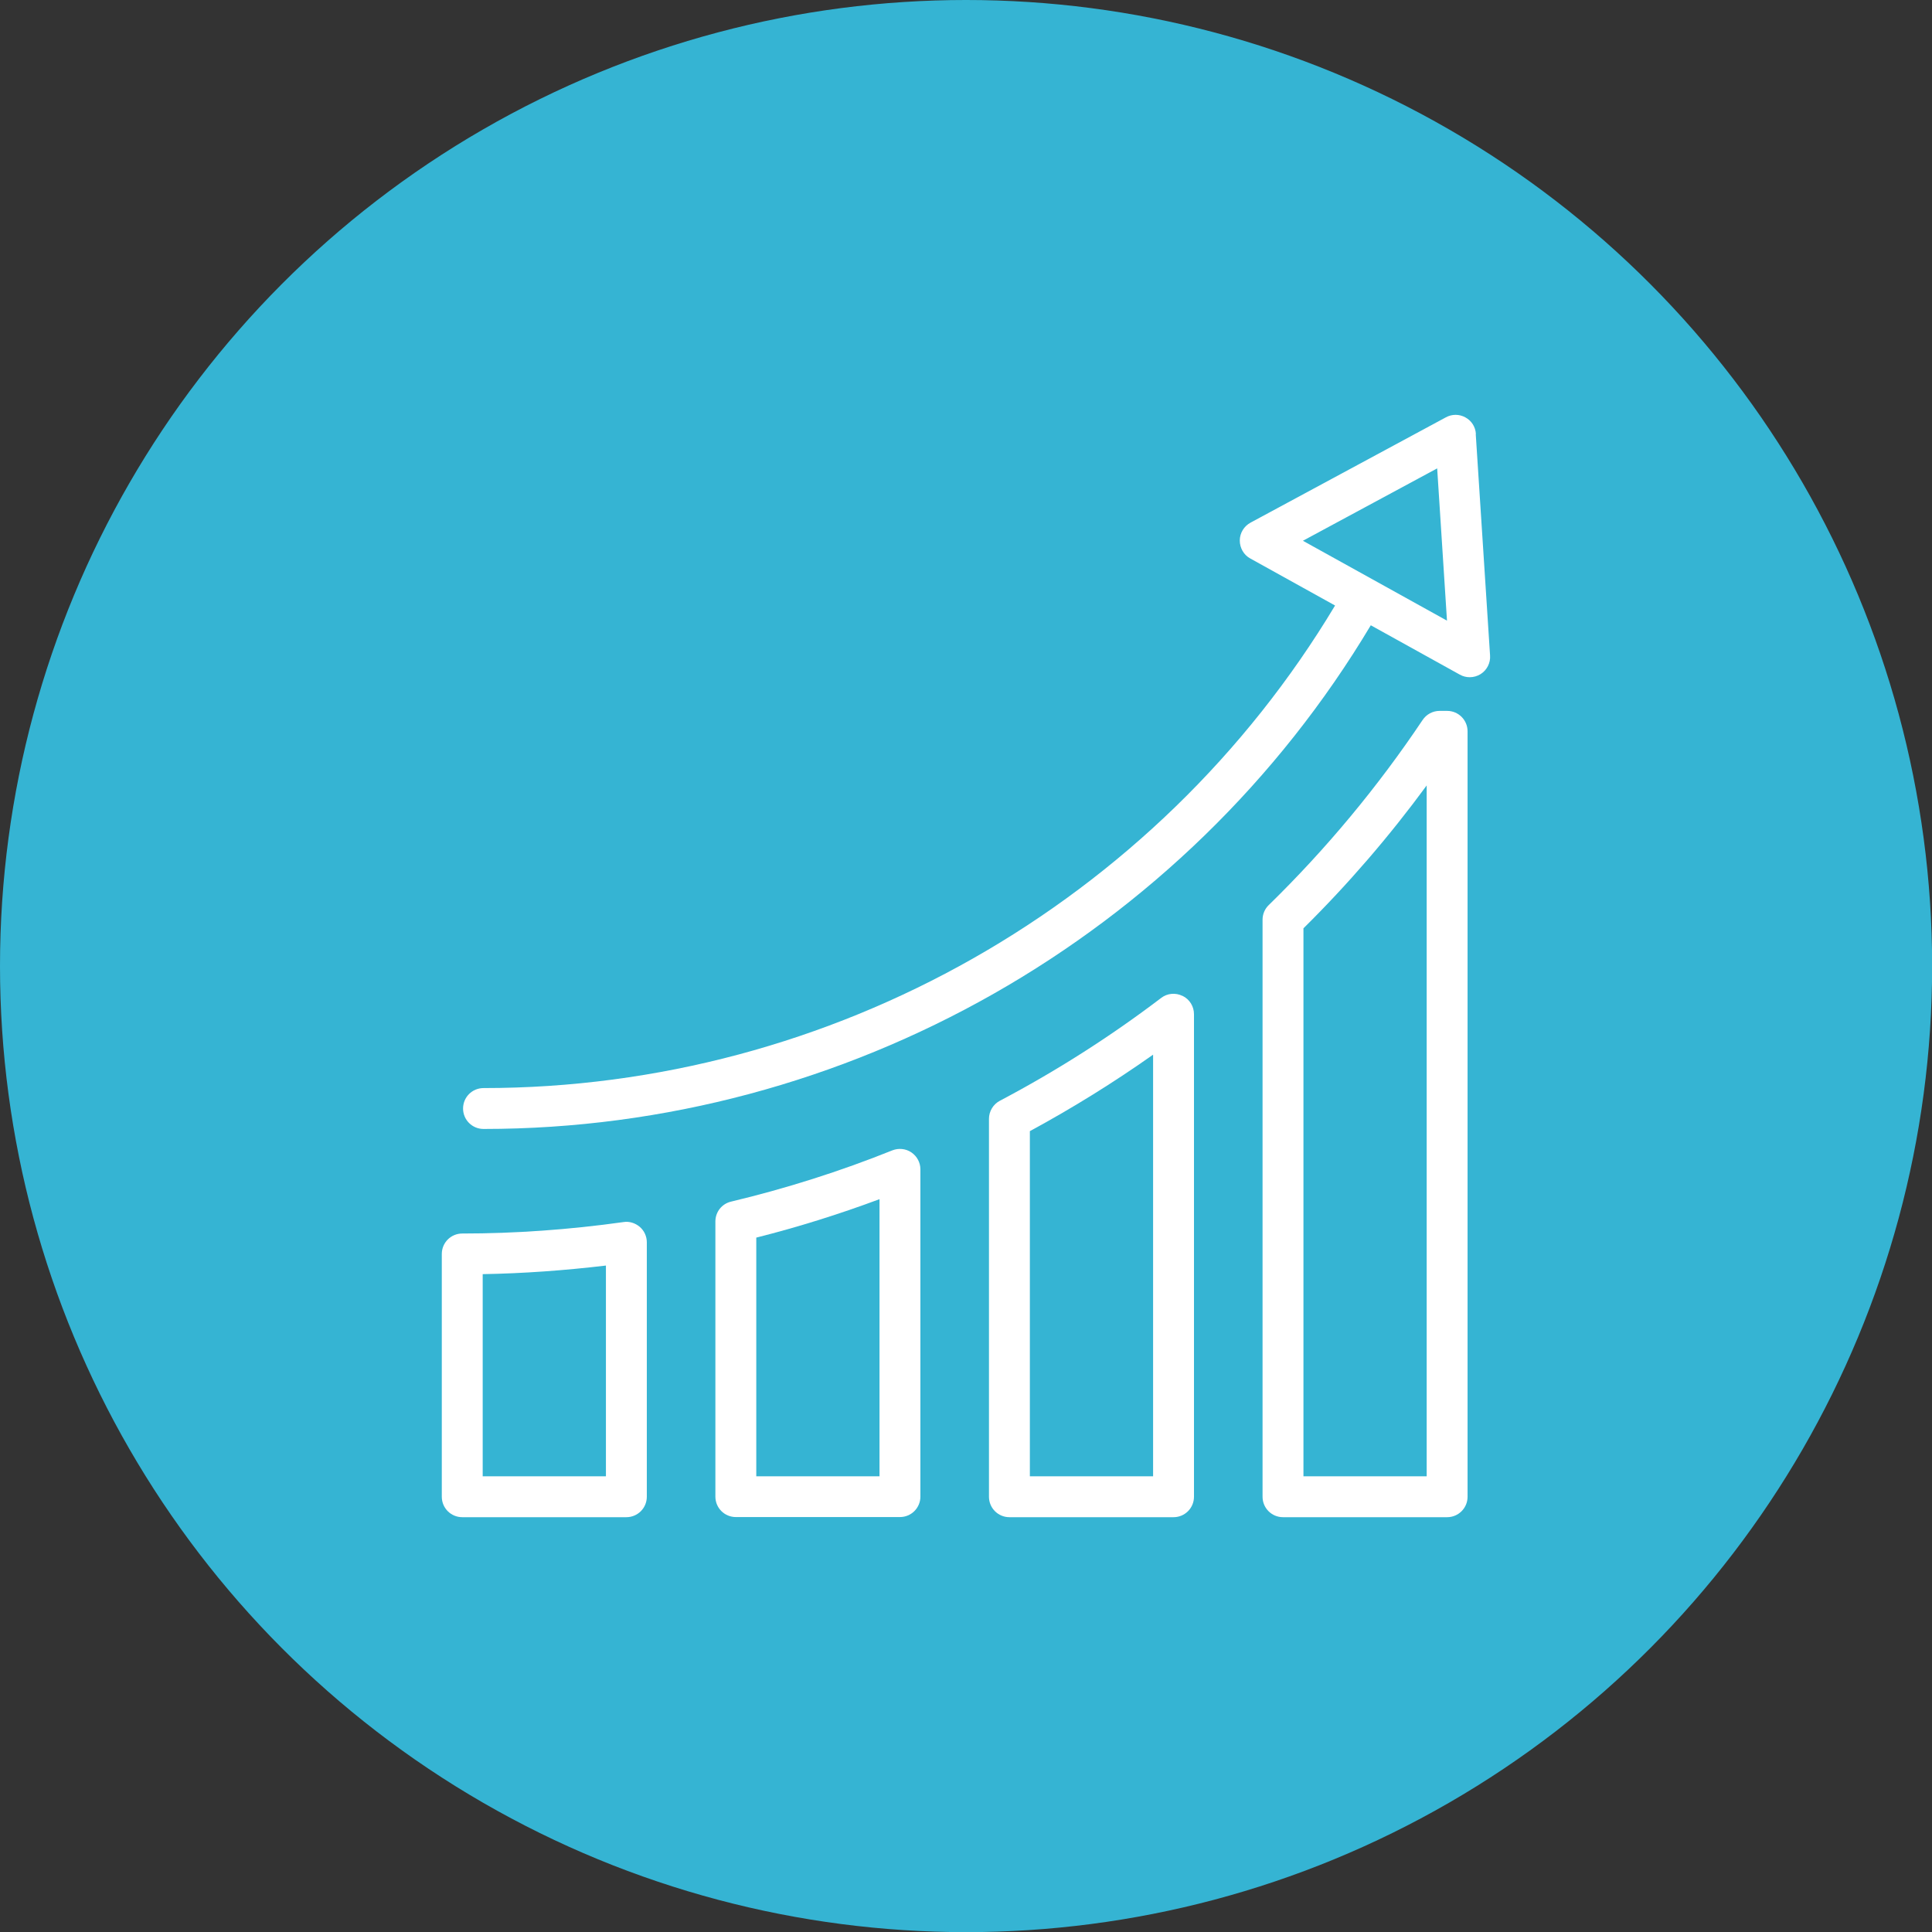
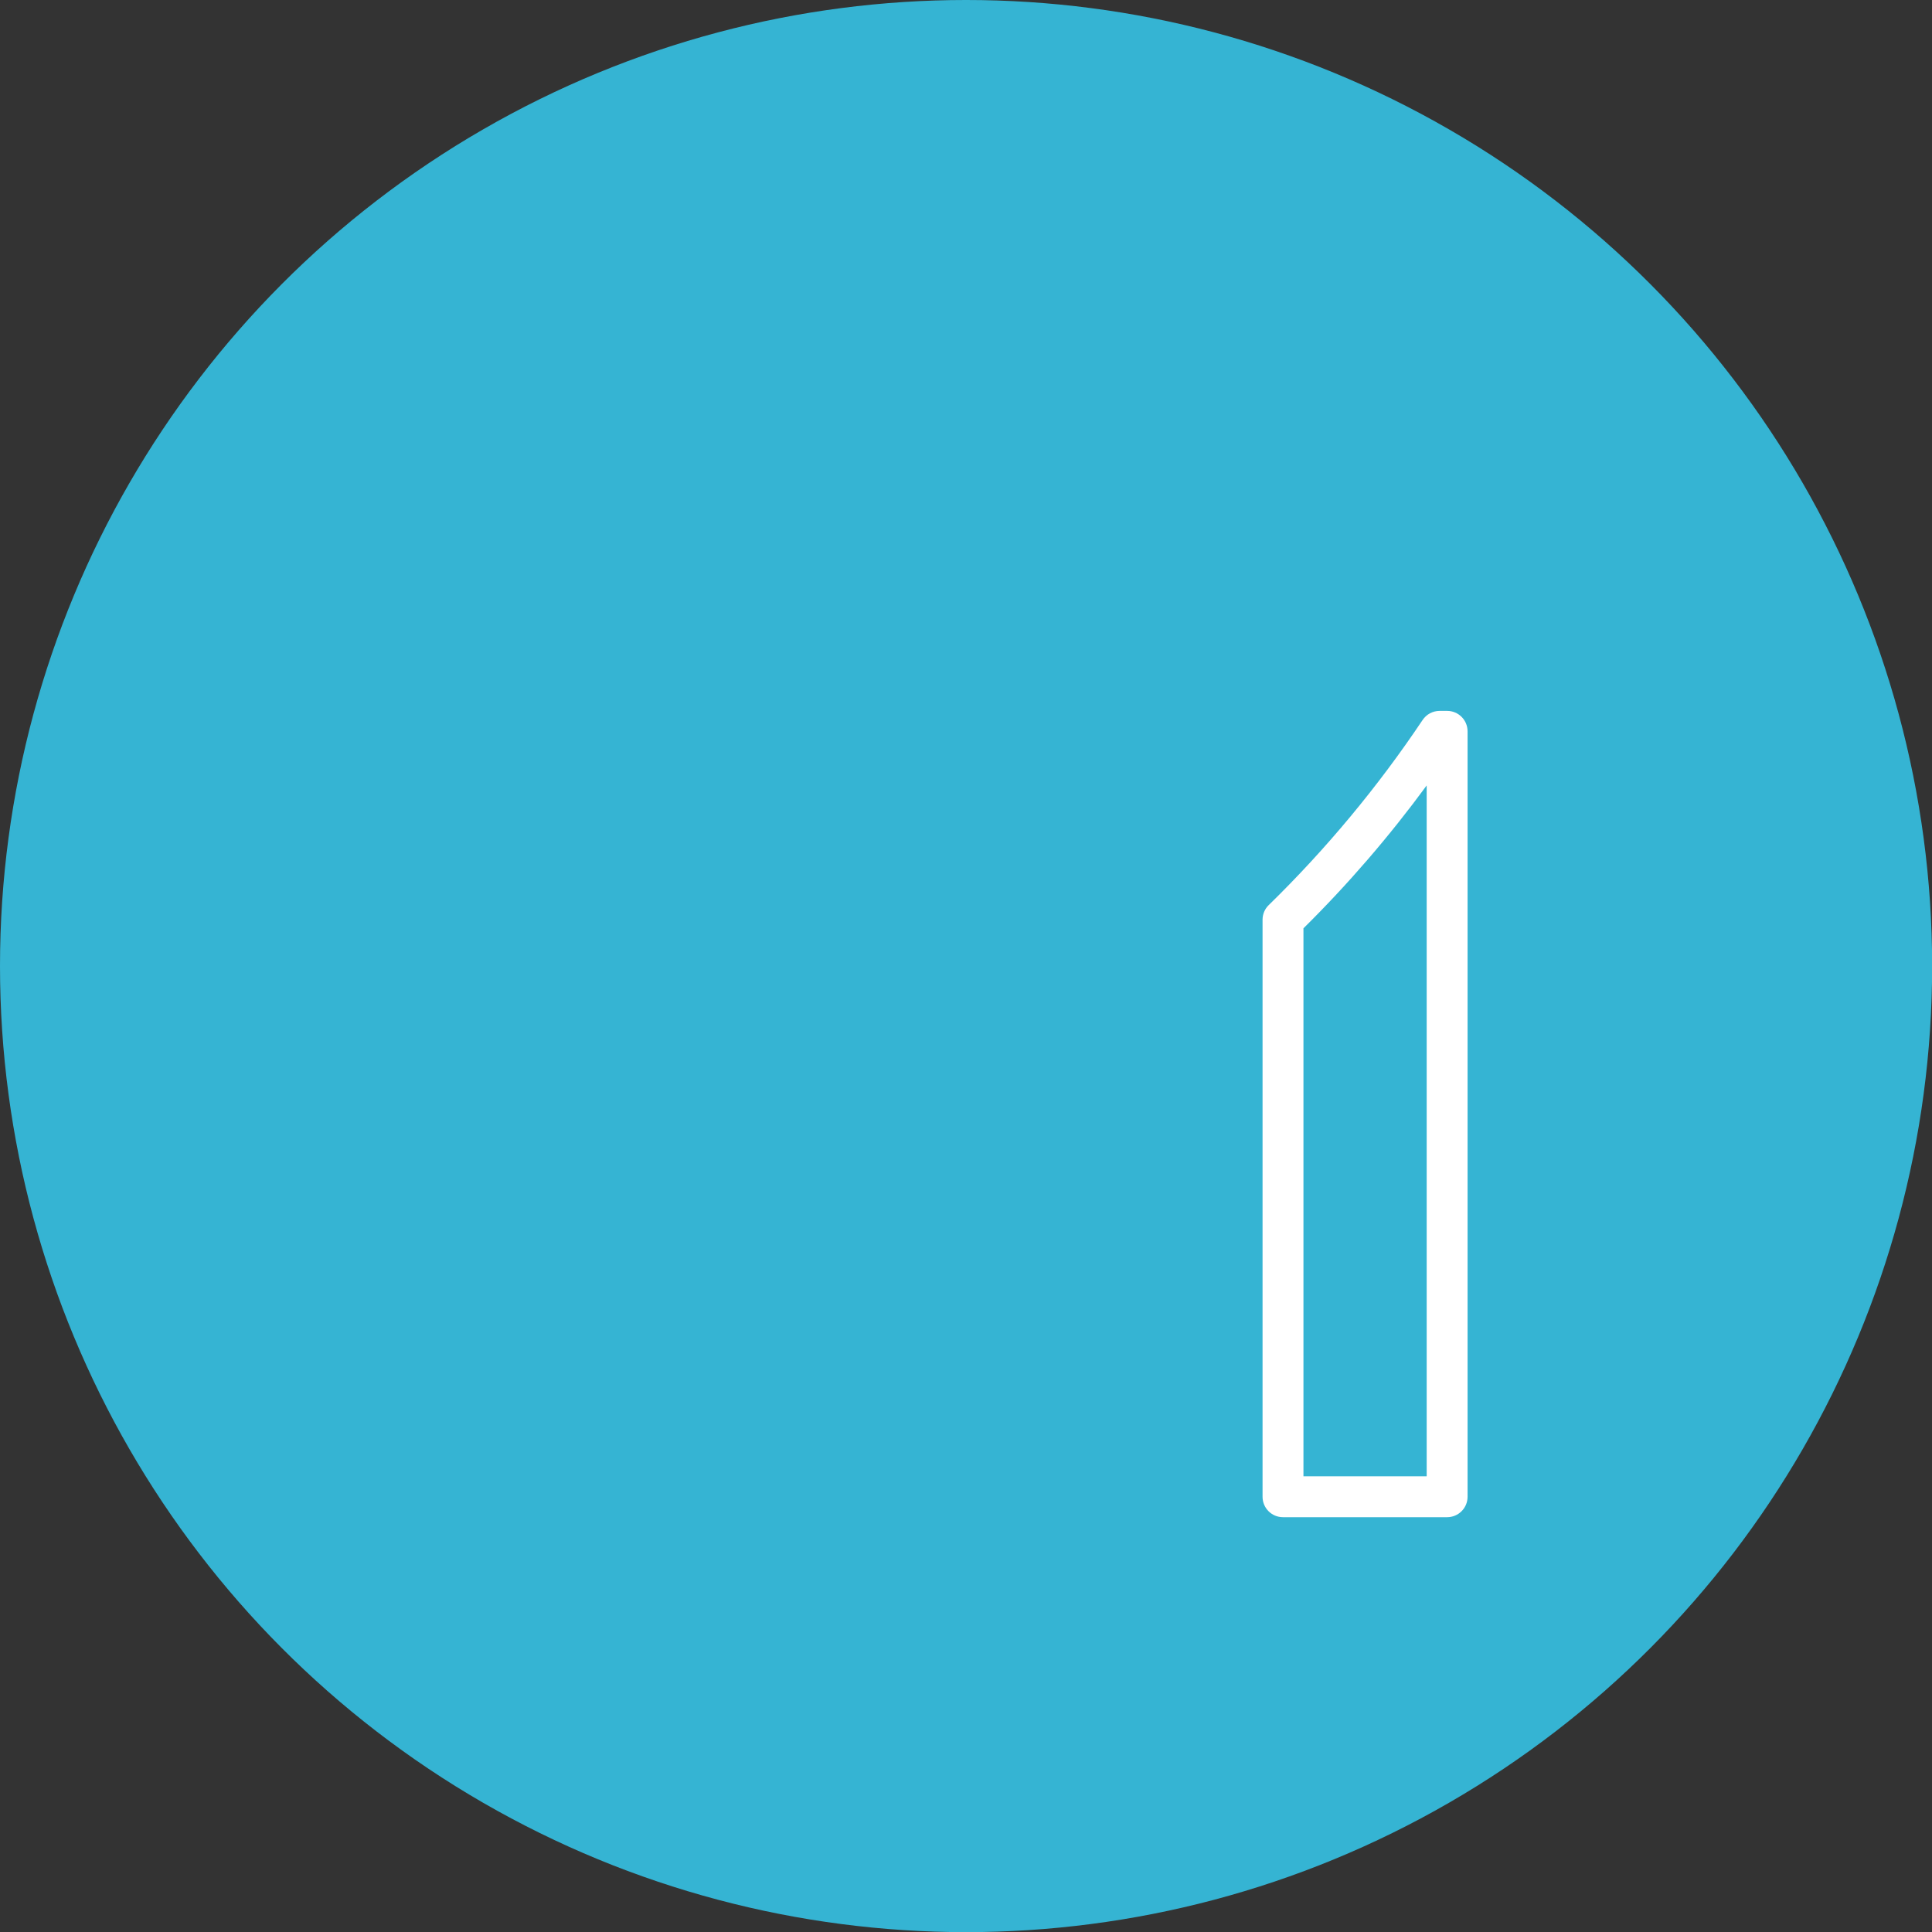
<svg xmlns="http://www.w3.org/2000/svg" id="Camada_1" data-name="Camada 1" viewBox="0 0 141.73 141.73">
  <rect x="0" y="0" width="141.73" height="141.73" fill="#333333" stroke="none" />
  <defs>
    <style>
      .cls-1 {
        fill: #35b4d3;
      }

      .cls-2 {
        fill: #fff;
      }
    </style>
  </defs>
  <circle class="cls-1" cx="70.87" cy="70.87" r="70.87" />
  <g>
-     <path class="cls-2" d="M45.74,89.65c-3.99.56-7.97.84-11.83.84-.83,0-1.5.67-1.5,1.5v17.81c0,.83.67,1.5,1.5,1.5h12.04c.83,0,1.5-.67,1.5-1.5v-18.67c0-.43-.19-.85-.52-1.13s-.77-.42-1.19-.35ZM44.45,108.3h-9.04v-14.83c2.97-.05,6-.27,9.04-.63v15.46Z" />
-     <path class="cls-2" d="M66.86,84.54c-.41-.28-.94-.33-1.4-.15-3.83,1.54-7.81,2.8-11.83,3.76-.68.16-1.15.76-1.15,1.46v20.18c0,.83.67,1.5,1.5,1.5h12.04c.83,0,1.5-.67,1.5-1.5v-24.01c0-.5-.25-.96-.66-1.24ZM64.52,108.3h-9.04v-17.51c3.06-.77,6.09-1.72,9.04-2.82v20.33Z" />
-     <path class="cls-2" d="M86.75,73.06c-.51-.25-1.12-.2-1.57.15-3.71,2.82-7.69,5.36-11.83,7.54-.49.26-.8.77-.8,1.33v27.72c0,.83.67,1.5,1.5,1.5h12.04c.83,0,1.5-.67,1.5-1.5v-35.4c0-.57-.32-1.09-.83-1.34ZM84.59,108.3h-9.04v-25.32c3.12-1.69,6.15-3.57,9.04-5.61v30.94Z" />
    <path class="cls-2" d="M106.16,52.15h-.55c-.5,0-.97.25-1.25.67-3.28,4.9-7.08,9.47-11.29,13.58-.29.28-.45.67-.45,1.07v42.33c0,.83.67,1.5,1.5,1.5h12.04c.83,0,1.5-.67,1.5-1.5v-56.15c0-.83-.67-1.5-1.5-1.5ZM104.66,108.3h-9.04v-40.2c3.28-3.24,6.31-6.76,9.04-10.48v50.69Z" />
-     <path class="cls-2" d="M108.27,31.83c-.03-.51-.32-.97-.77-1.21-.45-.25-.99-.25-1.44,0l-14.32,7.72c-.48.26-.79.76-.79,1.31s.29,1.06.77,1.32l6.22,3.45c-13.11,21.86-36.92,35.4-62.47,35.4-.83,0-1.5.67-1.5,1.5s.67,1.5,1.5,1.5c26.63,0,51.46-14.13,65.09-36.95l6.53,3.62c.23.13.48.19.73.19.28,0,.56-.08.8-.23.46-.29.73-.82.69-1.36l-1.05-16.24ZM95.58,39.67l9.85-5.31.72,11.17-10.57-5.86Z" />
  </g>
</svg>